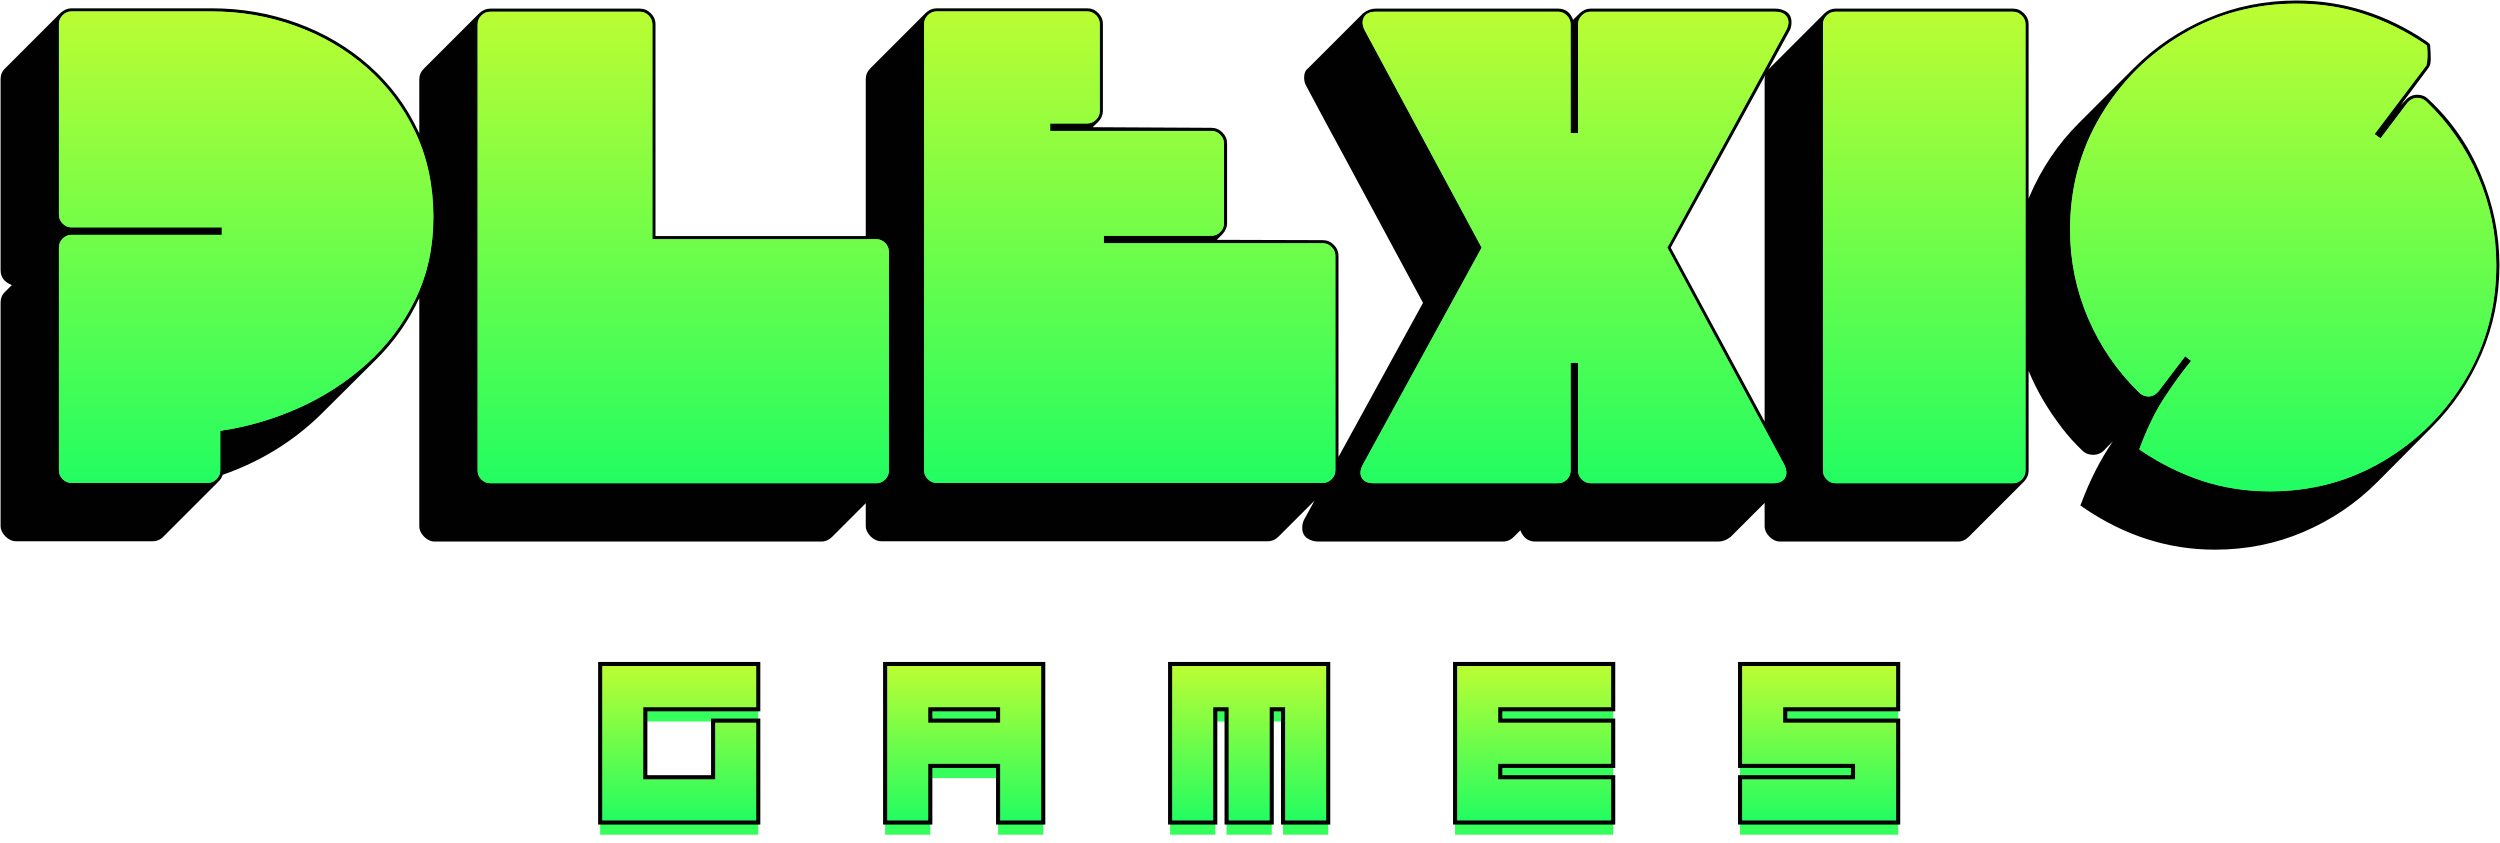
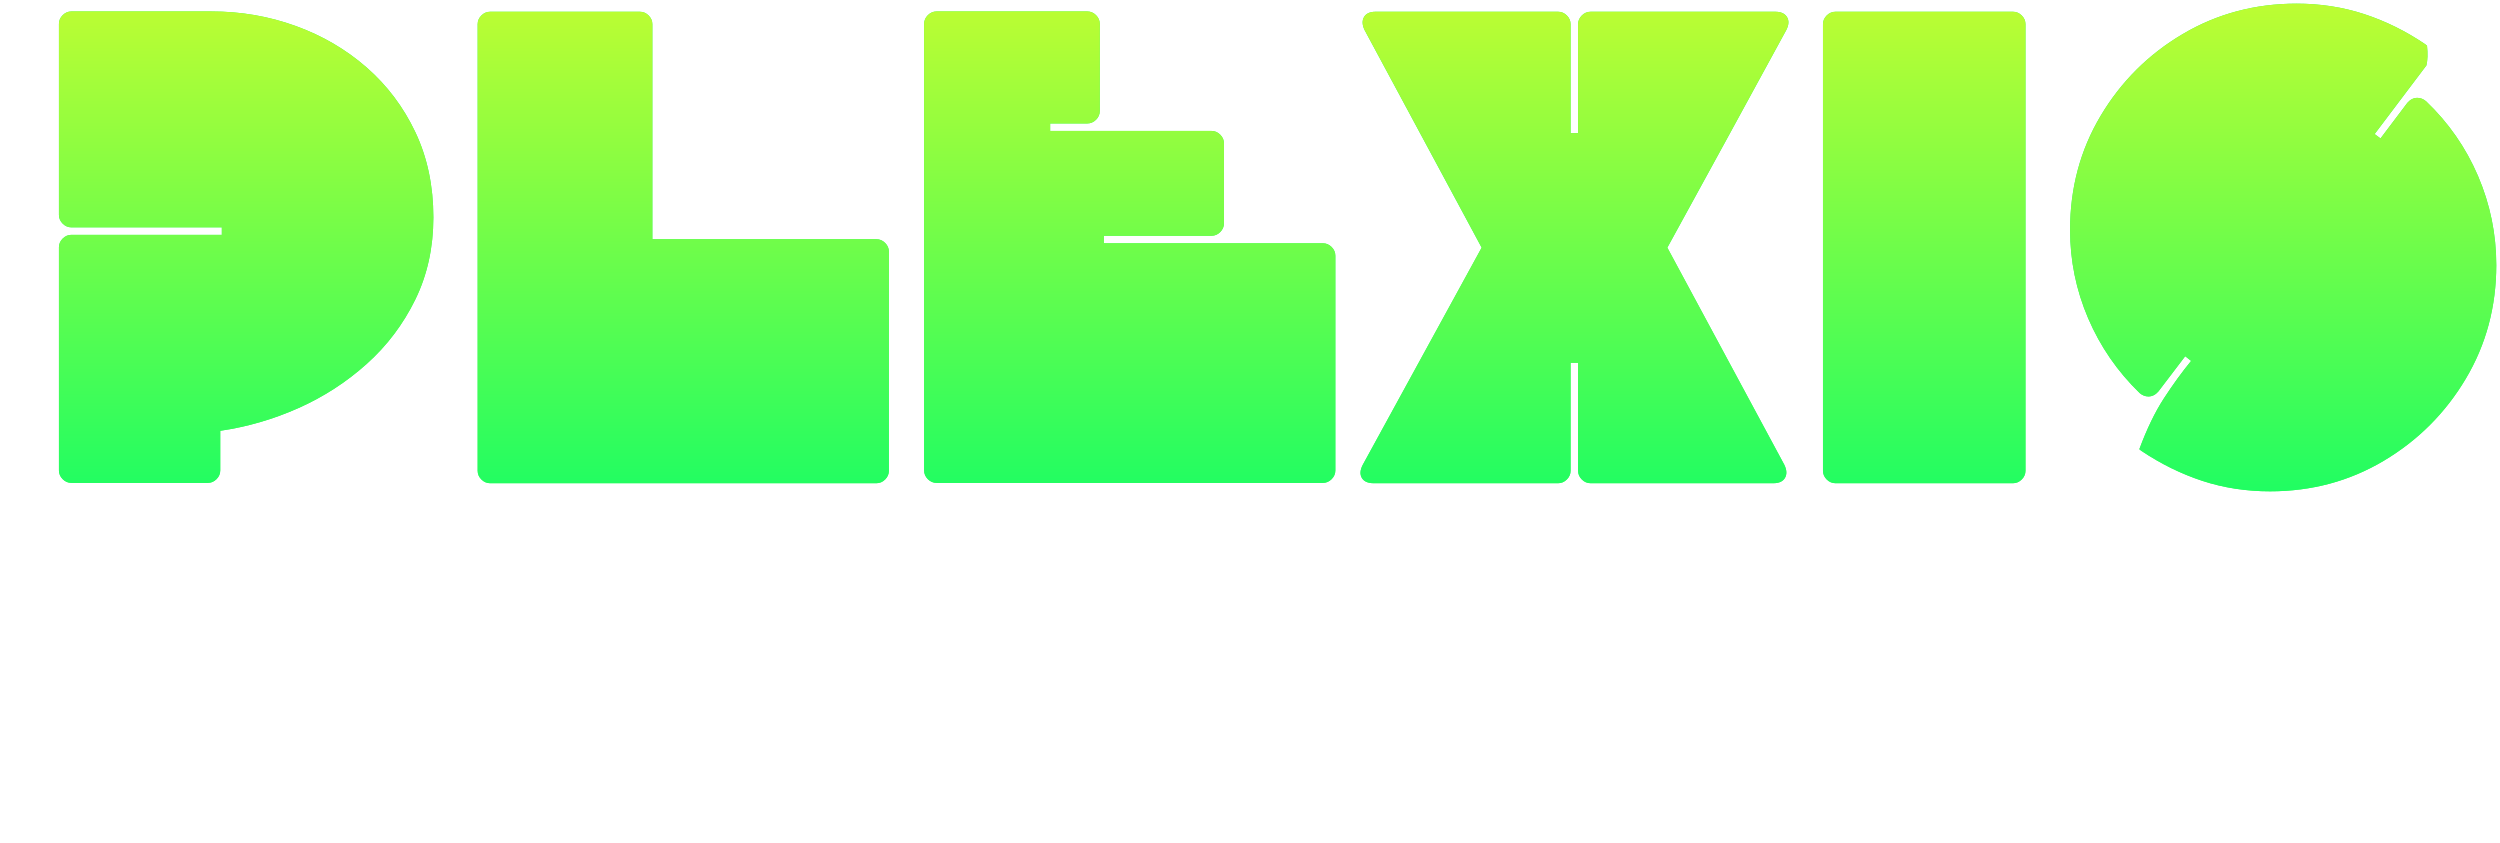
<svg xmlns="http://www.w3.org/2000/svg" width="1228px" height="414px">
  <defs>
    <filter filterUnits="userSpaceOnUse" id="Filter_0" x="286px" y="322px" width="651px" height="91px">
      <feOffset in="SourceAlpha" dx="0" dy="6" />
      <feGaussianBlur result="blurOut" stdDeviation="0" />
      <feFlood flood-color="rgb(30, 18, 13)" result="floodOut" />
      <feComposite operator="atop" in="floodOut" in2="blurOut" />
      <feComponentTransfer>
        <feFuncA type="linear" slope="1" />
      </feComponentTransfer>
      <feMerge>
        <feMergeNode />
        <feMergeNode in="SourceGraphic" />
      </feMerge>
    </filter>
    <linearGradient id="PSgrad_0" x1="0%" x2="0%" y1="100%" y2="0%">
      <stop offset="0%" stop-color="rgb(32,253,98)" stop-opacity="1" />
      <stop offset="100%" stop-color="rgb(189,253,50)" stop-opacity="1" />
    </linearGradient>
  </defs>
  <g filter="url(#Filter_0)">
-     <path fill-rule="evenodd" fill="rgb(54, 254, 92)" d="M932.389,353.960 L932.389,404.023 L854.711,404.023 L854.711,381.773 L910.195,381.773 L910.195,376.210 L854.711,376.210 L854.711,326.148 L932.389,326.148 L932.389,348.398 L876.905,348.398 L876.905,353.960 L932.389,353.960 ZM714.732,326.148 L792.409,326.148 L792.409,348.398 L736.925,348.398 L736.925,353.960 L792.409,353.960 L792.409,376.210 L736.925,376.210 L736.925,381.773 L792.409,381.773 L792.409,404.023 L714.732,404.023 L714.732,326.148 ZM630.236,348.398 L624.688,348.398 L624.688,404.023 L602.494,404.023 L602.494,348.398 L596.946,348.398 L596.946,404.023 L574.752,404.023 L574.752,326.148 L652.430,326.148 L652.430,404.023 L630.236,404.023 L630.236,348.398 ZM490.257,376.210 L456.967,376.210 L456.967,404.023 L434.773,404.023 L434.773,326.148 L512.450,326.148 L512.450,404.023 L490.257,404.023 L490.257,376.210 ZM490.257,348.398 L456.967,348.398 L456.967,353.960 L490.257,353.960 L490.257,348.398 ZM294.794,326.148 L372.471,326.148 L372.471,348.398 L316.987,348.398 L316.987,381.773 L350.278,381.773 L350.278,353.960 L372.471,353.960 L372.471,404.023 L294.794,404.023 L294.794,326.148 Z" />
-   </g>
-   <path stroke-width="2px" stroke="rgb(0, 0, 0)" fill="url(#PSgrad_0)" d="M932.389,353.960 L932.389,404.023 L854.711,404.023 L854.711,381.773 L910.195,381.773 L910.195,376.210 L854.711,376.210 L854.711,326.148 L932.389,326.148 L932.389,348.398 L876.905,348.398 L876.905,353.960 L932.389,353.960 ZM714.732,326.148 L792.409,326.148 L792.409,348.398 L736.925,348.398 L736.925,353.960 L792.409,353.960 L792.409,376.210 L736.925,376.210 L736.925,381.773 L792.409,381.773 L792.409,404.023 L714.732,404.023 L714.732,326.148 ZM630.236,348.398 L624.688,348.398 L624.688,404.023 L602.494,404.023 L602.494,348.398 L596.946,348.398 L596.946,404.023 L574.752,404.023 L574.752,326.148 L652.430,326.148 L652.430,404.023 L630.236,404.023 L630.236,348.398 ZM490.257,376.210 L456.967,376.210 L456.967,404.023 L434.773,404.023 L434.773,326.148 L512.450,326.148 L512.450,404.023 L490.257,404.023 L490.257,376.210 ZM490.257,348.398 L456.967,348.398 L456.967,353.960 L490.257,353.960 L490.257,348.398 ZM294.794,326.148 L372.471,326.148 L372.471,348.398 L316.987,348.398 L316.987,381.773 L350.278,381.773 L350.278,353.960 L372.471,353.960 L372.471,404.023 L294.794,404.023 L294.794,326.148 Z" />
-   <path fill-rule="evenodd" fill="rgb(1, 1, 1)" d="M1187.401,46.537 C1189.547,46.537 1191.333,47.253 1192.766,48.683 C1204.004,59.105 1212.638,71.546 1218.668,86.003 C1224.695,100.463 1227.710,115.201 1227.710,130.221 C1227.710,145.650 1224.772,160.184 1218.898,173.825 C1213.021,187.466 1204.924,199.447 1194.605,209.766 L1167.630,236.894 C1157.308,247.214 1145.330,255.310 1131.689,261.187 C1118.048,267.062 1103.462,270.000 1087.931,270.000 C1065.145,270.000 1043.687,263.153 1023.559,249.462 L1021.873,248.236 L1022.333,247.163 C1026.522,235.922 1031.682,225.809 1037.813,216.816 L1034.288,220.342 C1032.652,222.387 1030.610,223.407 1028.157,223.407 C1026.012,223.407 1024.223,222.693 1022.793,221.261 C1019.215,217.889 1015.949,214.264 1012.984,210.379 C1005.988,201.354 1000.489,191.951 996.449,182.178 L996.449,231.224 C996.449,233.163 995.683,234.952 994.150,236.588 L967.022,263.716 C965.490,265.249 963.701,266.015 961.658,266.015 L874.449,266.015 C872.509,266.015 870.747,265.222 869.161,263.639 C867.579,262.054 866.786,260.292 866.786,258.352 L866.786,247.028 L850.098,263.716 C848.156,265.249 846.113,266.015 843.968,266.015 L754.153,266.015 C750.678,266.015 748.226,264.176 746.796,260.497 L743.578,263.716 C742.045,265.249 740.256,266.015 738.214,266.015 L647.633,266.015 C645.487,266.015 643.624,265.452 642.039,264.329 C640.456,263.204 639.663,261.518 639.663,259.271 C639.663,257.533 640.073,256.000 640.889,254.673 L645.707,245.888 L628.033,263.563 C626.500,265.095 624.712,265.862 622.669,265.862 L432.925,265.862 C430.985,265.862 429.222,265.069 427.637,263.486 C426.054,261.901 425.261,260.138 425.261,258.198 L425.261,247.182 L408.727,263.716 C407.194,265.249 405.405,266.015 403.363,266.015 L213.618,266.015 C211.679,266.015 209.916,265.222 208.331,263.639 C206.748,262.054 205.955,260.292 205.955,258.352 L205.955,146.434 C200.749,157.593 193.810,167.520 185.129,176.201 L158.001,203.176 C144.308,216.663 128.114,226.678 109.415,233.216 C109.006,234.442 108.343,235.515 107.423,236.435 L80.295,263.563 C78.863,265.095 77.076,265.862 74.930,265.862 L7.953,265.862 C6.013,265.862 4.251,265.069 2.665,263.486 C1.082,261.901 0.290,260.138 0.290,258.198 L0.290,148.613 C0.290,146.467 1.056,144.681 2.589,143.248 L5.807,140.030 C2.129,138.600 0.290,136.148 0.290,132.673 L0.290,38.874 C0.290,36.728 1.056,34.942 2.589,33.510 L29.717,6.381 C31.350,4.849 33.139,4.082 35.081,4.082 L103.898,4.082 C118.712,4.082 132.789,6.535 146.123,11.439 C159.457,16.344 171.232,23.317 181.451,32.360 C191.667,41.403 199.714,52.208 205.590,64.776 C205.716,65.044 205.832,65.317 205.955,65.587 L205.955,39.027 C205.955,36.984 206.721,35.195 208.254,33.663 L235.382,6.535 C237.016,5.002 238.804,4.236 240.747,4.236 L314.315,4.236 C316.357,4.236 318.146,5.002 319.679,6.535 C321.212,8.067 321.978,9.856 321.978,11.899 L321.978,115.967 L425.261,115.967 L425.261,38.874 C425.261,36.831 426.028,35.042 427.560,33.510 L454.689,6.381 C456.322,4.849 458.111,4.082 460.053,4.082 L534.081,4.082 C536.123,4.082 537.912,4.849 539.445,6.381 C540.978,7.914 541.744,9.703 541.744,11.746 L541.744,54.507 C541.744,56.449 540.978,58.238 539.445,59.871 L536.686,62.477 L595.081,62.783 C597.124,62.783 598.912,63.550 600.445,65.082 C601.978,66.615 602.744,68.404 602.744,70.447 L602.744,109.683 C602.744,111.625 601.978,113.414 600.445,115.047 L597.686,117.806 L649.797,117.959 C651.840,117.959 653.629,118.726 655.161,120.258 C656.694,121.791 657.460,123.580 657.460,125.623 L657.460,224.460 L698.977,148.766 C686.103,124.856 673.228,100.947 660.354,77.037 C654.123,65.595 647.939,54.100 641.809,42.552 C640.992,41.226 640.583,39.743 640.583,38.108 C640.583,36.065 641.196,34.582 642.422,33.663 L669.550,6.535 C671.492,5.002 673.535,4.236 675.681,4.236 L765.342,4.236 C768.917,4.236 771.369,6.075 772.699,9.753 L775.917,6.535 C777.550,5.002 779.339,4.236 781.281,4.236 L872.015,4.236 C874.161,4.236 876.024,4.772 877.610,5.845 C879.192,6.918 879.985,8.630 879.985,10.979 C879.985,12.819 879.576,14.351 878.759,15.577 C875.362,21.814 871.947,28.068 868.521,34.334 C868.705,34.109 868.870,33.878 869.085,33.663 L896.213,6.535 C897.846,5.002 899.635,4.236 901.577,4.236 L988.786,4.236 C990.829,4.236 992.618,5.002 994.150,6.535 C995.683,8.067 996.449,9.856 996.449,11.899 L996.449,97.566 C996.628,97.137 996.783,96.700 996.967,96.272 C1002.844,82.631 1010.891,70.703 1021.107,60.484 L1048.235,33.356 C1058.554,23.037 1070.559,14.940 1084.253,9.063 C1097.944,3.189 1112.554,0.251 1128.087,0.251 C1150.974,0.251 1172.328,6.994 1192.153,20.482 C1192.253,20.585 1192.459,20.738 1192.766,20.942 C1192.766,21.045 1192.866,21.148 1193.072,21.248 L1193.532,21.708 L1193.685,22.321 C1193.889,24.773 1193.992,27.329 1193.992,29.984 L1193.838,30.291 L1193.838,31.211 C1193.632,31.927 1193.379,32.540 1193.072,33.050 L1179.278,51.595 L1181.271,49.603 C1182.904,47.560 1184.949,46.537 1187.401,46.537 ZM859.907,50.062 C846.930,73.871 833.852,97.728 820.671,121.638 L866.786,207.068 L866.786,39.027 C866.786,38.260 866.930,37.540 867.146,36.844 C864.738,41.245 862.330,45.647 859.907,50.062 Z" />
+     </g>
  <path fill-rule="evenodd" fill="rgb(54, 254, 92)" d="M1182.497,50.522 C1183.927,48.889 1185.562,48.070 1187.401,48.070 C1188.934,48.070 1190.364,48.633 1191.693,49.756 C1202.728,60.281 1211.234,72.516 1217.212,86.463 C1223.189,100.410 1226.178,114.997 1226.178,130.221 C1226.178,150.658 1221.170,169.280 1211.158,186.086 C1201.143,202.896 1187.732,216.306 1170.925,226.319 C1154.116,236.332 1135.494,241.339 1115.059,241.339 C1103.308,241.339 1092.223,239.627 1081.801,236.205 C1071.378,232.780 1061.363,227.852 1051.760,221.414 L1050.841,220.648 C1054.519,210.738 1058.528,202.436 1062.872,195.742 C1067.214,189.051 1071.685,182.894 1076.283,177.274 L1073.371,174.975 L1060.190,192.294 C1058.758,193.929 1057.125,194.746 1055.285,194.746 C1053.753,194.746 1052.321,194.186 1050.994,193.060 C1040.059,182.434 1031.630,170.199 1025.705,156.353 C1019.778,142.508 1016.816,128.025 1016.816,112.902 C1016.816,92.364 1021.821,73.692 1031.836,56.883 C1041.848,40.076 1055.285,26.689 1072.145,16.727 C1089.004,6.764 1107.650,1.783 1128.087,1.783 C1139.735,1.783 1150.794,3.496 1161.269,6.918 C1171.742,10.342 1181.730,15.271 1191.233,21.708 L1192.153,22.474 C1192.560,26.359 1192.459,29.577 1191.846,32.130 L1166.404,65.849 L1169.316,67.995 L1182.497,50.522 ZM988.786,237.354 L901.577,237.354 C899.942,237.354 898.512,236.741 897.286,235.515 C896.060,234.289 895.447,232.857 895.447,231.224 L895.447,11.899 C895.447,10.266 896.060,8.834 897.286,7.607 C898.512,6.381 899.942,5.768 901.577,5.768 L988.786,5.768 C990.419,5.768 991.851,6.381 993.078,7.607 C994.304,8.834 994.917,10.266 994.917,11.899 L994.917,231.224 C994.917,232.857 994.304,234.289 993.078,235.515 C991.851,236.741 990.419,237.354 988.786,237.354 ZM818.985,121.638 L876.460,228.311 C877.686,230.867 877.787,233.010 876.767,234.749 C875.744,236.485 873.855,237.354 871.096,237.354 L781.281,237.354 C779.646,237.354 778.216,236.741 776.990,235.515 C775.764,234.289 775.151,232.857 775.151,231.224 L775.151,178.193 L771.472,178.193 L771.472,231.224 C771.472,232.857 770.859,234.289 769.633,235.515 C768.407,236.741 766.975,237.354 765.342,237.354 L674.761,237.354 C671.902,237.354 669.960,236.485 668.937,234.749 C667.917,233.010 668.070,230.867 669.397,228.311 L727.791,121.638 C708.580,85.979 689.422,50.369 670.316,14.811 C669.090,12.258 668.990,10.112 670.010,8.374 C671.032,6.638 672.922,5.768 675.681,5.768 L765.342,5.768 C766.975,5.768 768.407,6.381 769.633,7.607 C770.859,8.834 771.472,10.266 771.472,11.899 L771.472,65.389 L775.151,65.389 L775.151,11.899 C775.151,10.266 775.764,8.834 776.990,7.607 C778.216,6.381 779.646,5.768 781.281,5.768 L872.015,5.768 C874.774,5.768 876.690,6.638 877.763,8.374 C878.836,10.112 878.706,12.258 877.380,14.811 C857.965,50.472 838.500,86.080 818.985,121.638 ZM649.797,237.201 L460.053,237.201 C458.417,237.201 456.988,236.588 455.761,235.362 C454.535,234.136 453.922,232.704 453.922,231.070 L453.922,11.746 C453.922,10.112 454.535,8.680 455.761,7.454 C456.988,6.228 458.417,5.615 460.053,5.615 L534.081,5.615 C535.714,5.615 537.146,6.228 538.372,7.454 C539.598,8.680 540.211,10.112 540.211,11.746 L540.211,54.507 C540.211,56.143 539.598,57.572 538.372,58.799 C537.146,60.025 535.714,60.638 534.081,60.638 L515.842,60.638 L515.842,64.316 L595.081,64.316 C596.714,64.316 598.146,64.929 599.372,66.155 C600.598,67.381 601.211,68.814 601.211,70.447 L601.211,109.683 C601.211,111.319 600.598,112.748 599.372,113.975 C598.146,115.201 596.714,115.814 595.081,115.814 L542.204,115.814 L542.204,119.492 L649.797,119.492 C651.430,119.492 652.862,120.105 654.088,121.331 C655.315,122.557 655.928,123.990 655.928,125.623 L655.928,231.070 C655.928,232.704 655.315,234.136 654.088,235.362 C652.862,236.588 651.430,237.201 649.797,237.201 ZM430.491,237.354 L240.747,237.354 C239.111,237.354 237.681,236.741 236.455,235.515 C235.229,234.289 234.616,232.857 234.616,231.224 L234.616,11.899 C234.616,10.266 235.229,8.834 236.455,7.607 C237.681,6.381 239.111,5.768 240.747,5.768 L314.315,5.768 C315.948,5.768 317.380,6.381 318.606,7.607 C319.832,8.834 320.445,10.266 320.445,11.899 L320.445,117.500 L430.491,117.500 C432.124,117.500 433.556,118.113 434.782,119.339 C436.008,120.565 436.621,121.997 436.621,123.630 L436.621,231.224 C436.621,232.857 436.008,234.289 434.782,235.515 C433.556,236.741 432.124,237.354 430.491,237.354 ZM180.148,178.730 C170.186,187.672 159.021,194.899 146.659,200.417 C134.295,205.935 121.471,209.666 108.189,211.605 L108.189,231.070 C108.189,232.704 107.576,234.136 106.350,235.362 C105.124,236.588 103.692,237.201 102.059,237.201 L35.081,237.201 C33.446,237.201 32.016,236.588 30.790,235.362 C29.564,234.136 28.950,232.704 28.950,231.070 L28.950,121.485 C28.950,119.851 29.564,118.419 30.790,117.193 C32.016,115.967 33.446,115.354 35.081,115.354 L108.956,115.354 L108.956,111.676 L35.081,111.676 C33.446,111.676 32.016,111.062 30.790,109.836 C29.564,108.610 28.950,107.181 28.950,105.545 L28.950,11.746 C28.950,10.112 29.564,8.680 30.790,7.454 C32.016,6.228 33.446,5.615 35.081,5.615 L103.898,5.615 C118.305,5.615 132.073,7.991 145.203,12.742 C158.332,17.493 169.956,24.290 180.071,33.126 C190.187,41.966 198.181,52.591 204.058,65.006 C209.932,77.420 212.870,91.344 212.870,106.771 C212.870,121.588 209.906,135.049 203.981,147.157 C198.054,159.265 190.110,169.790 180.148,178.730 Z" />
  <path fill="url(#PSgrad_0)" d="M1182.497,50.522 C1183.927,48.889 1185.562,48.070 1187.401,48.070 C1188.934,48.070 1190.364,48.633 1191.693,49.756 C1202.728,60.281 1211.234,72.516 1217.212,86.463 C1223.189,100.410 1226.178,114.997 1226.178,130.221 C1226.178,150.658 1221.170,169.280 1211.158,186.086 C1201.143,202.896 1187.732,216.306 1170.925,226.319 C1154.116,236.332 1135.494,241.339 1115.059,241.339 C1103.308,241.339 1092.223,239.627 1081.801,236.205 C1071.378,232.780 1061.363,227.852 1051.760,221.414 L1050.841,220.648 C1054.519,210.738 1058.528,202.436 1062.872,195.742 C1067.214,189.051 1071.685,182.894 1076.283,177.274 L1073.371,174.975 L1060.190,192.294 C1058.758,193.929 1057.125,194.746 1055.285,194.746 C1053.753,194.746 1052.321,194.186 1050.994,193.060 C1040.059,182.434 1031.630,170.199 1025.705,156.353 C1019.778,142.508 1016.816,128.025 1016.816,112.902 C1016.816,92.364 1021.821,73.692 1031.836,56.883 C1041.848,40.076 1055.285,26.689 1072.145,16.727 C1089.004,6.764 1107.650,1.783 1128.087,1.783 C1139.735,1.783 1150.794,3.496 1161.269,6.918 C1171.742,10.342 1181.730,15.271 1191.233,21.708 L1192.153,22.474 C1192.560,26.359 1192.459,29.577 1191.846,32.130 L1166.404,65.849 L1169.316,67.995 L1182.497,50.522 ZM988.786,237.354 L901.577,237.354 C899.942,237.354 898.512,236.741 897.286,235.515 C896.060,234.289 895.447,232.857 895.447,231.224 L895.447,11.899 C895.447,10.266 896.060,8.834 897.286,7.607 C898.512,6.381 899.942,5.768 901.577,5.768 L988.786,5.768 C990.419,5.768 991.851,6.381 993.078,7.607 C994.304,8.834 994.917,10.266 994.917,11.899 L994.917,231.224 C994.917,232.857 994.304,234.289 993.078,235.515 C991.851,236.741 990.419,237.354 988.786,237.354 ZM818.985,121.638 L876.460,228.311 C877.686,230.867 877.787,233.010 876.767,234.749 C875.744,236.485 873.855,237.354 871.096,237.354 L781.281,237.354 C779.646,237.354 778.216,236.741 776.990,235.515 C775.764,234.289 775.151,232.857 775.151,231.224 L775.151,178.193 L771.472,178.193 L771.472,231.224 C771.472,232.857 770.859,234.289 769.633,235.515 C768.407,236.741 766.975,237.354 765.342,237.354 L674.761,237.354 C671.902,237.354 669.960,236.485 668.937,234.749 C667.917,233.010 668.070,230.867 669.397,228.311 L727.791,121.638 C708.580,85.979 689.422,50.369 670.316,14.811 C669.090,12.258 668.990,10.112 670.010,8.374 C671.032,6.638 672.922,5.768 675.681,5.768 L765.342,5.768 C766.975,5.768 768.407,6.381 769.633,7.607 C770.859,8.834 771.472,10.266 771.472,11.899 L771.472,65.389 L775.151,65.389 L775.151,11.899 C775.151,10.266 775.764,8.834 776.990,7.607 C778.216,6.381 779.646,5.768 781.281,5.768 L872.015,5.768 C874.774,5.768 876.690,6.638 877.763,8.374 C878.836,10.112 878.706,12.258 877.380,14.811 C857.965,50.472 838.500,86.080 818.985,121.638 ZM649.797,237.201 L460.053,237.201 C458.417,237.201 456.988,236.588 455.761,235.362 C454.535,234.136 453.922,232.704 453.922,231.070 L453.922,11.746 C453.922,10.112 454.535,8.680 455.761,7.454 C456.988,6.228 458.417,5.615 460.053,5.615 L534.081,5.615 C535.714,5.615 537.146,6.228 538.372,7.454 C539.598,8.680 540.211,10.112 540.211,11.746 L540.211,54.507 C540.211,56.143 539.598,57.572 538.372,58.799 C537.146,60.025 535.714,60.638 534.081,60.638 L515.842,60.638 L515.842,64.316 L595.081,64.316 C596.714,64.316 598.146,64.929 599.372,66.155 C600.598,67.381 601.211,68.814 601.211,70.447 L601.211,109.683 C601.211,111.319 600.598,112.748 599.372,113.975 C598.146,115.201 596.714,115.814 595.081,115.814 L542.204,115.814 L542.204,119.492 L649.797,119.492 C651.430,119.492 652.862,120.105 654.088,121.331 C655.315,122.557 655.928,123.990 655.928,125.623 L655.928,231.070 C655.928,232.704 655.315,234.136 654.088,235.362 C652.862,236.588 651.430,237.201 649.797,237.201 ZM430.491,237.354 L240.747,237.354 C239.111,237.354 237.681,236.741 236.455,235.515 C235.229,234.289 234.616,232.857 234.616,231.224 L234.616,11.899 C234.616,10.266 235.229,8.834 236.455,7.607 C237.681,6.381 239.111,5.768 240.747,5.768 L314.315,5.768 C315.948,5.768 317.380,6.381 318.606,7.607 C319.832,8.834 320.445,10.266 320.445,11.899 L320.445,117.500 L430.491,117.500 C432.124,117.500 433.556,118.113 434.782,119.339 C436.008,120.565 436.621,121.997 436.621,123.630 L436.621,231.224 C436.621,232.857 436.008,234.289 434.782,235.515 C433.556,236.741 432.124,237.354 430.491,237.354 ZM180.148,178.730 C170.186,187.672 159.021,194.899 146.659,200.417 C134.295,205.935 121.471,209.666 108.189,211.605 L108.189,231.070 C108.189,232.704 107.576,234.136 106.350,235.362 C105.124,236.588 103.692,237.201 102.059,237.201 L35.081,237.201 C33.446,237.201 32.016,236.588 30.790,235.362 C29.564,234.136 28.950,232.704 28.950,231.070 L28.950,121.485 C28.950,119.851 29.564,118.419 30.790,117.193 C32.016,115.967 33.446,115.354 35.081,115.354 L108.956,115.354 L108.956,111.676 L35.081,111.676 C33.446,111.676 32.016,111.062 30.790,109.836 C29.564,108.610 28.950,107.181 28.950,105.545 L28.950,11.746 C28.950,10.112 29.564,8.680 30.790,7.454 C32.016,6.228 33.446,5.615 35.081,5.615 L103.898,5.615 C118.305,5.615 132.073,7.991 145.203,12.742 C158.332,17.493 169.956,24.290 180.071,33.126 C190.187,41.966 198.181,52.591 204.058,65.006 C209.932,77.420 212.870,91.344 212.870,106.771 C212.870,121.588 209.906,135.049 203.981,147.157 C198.054,159.265 190.110,169.790 180.148,178.730 Z" />
</svg>